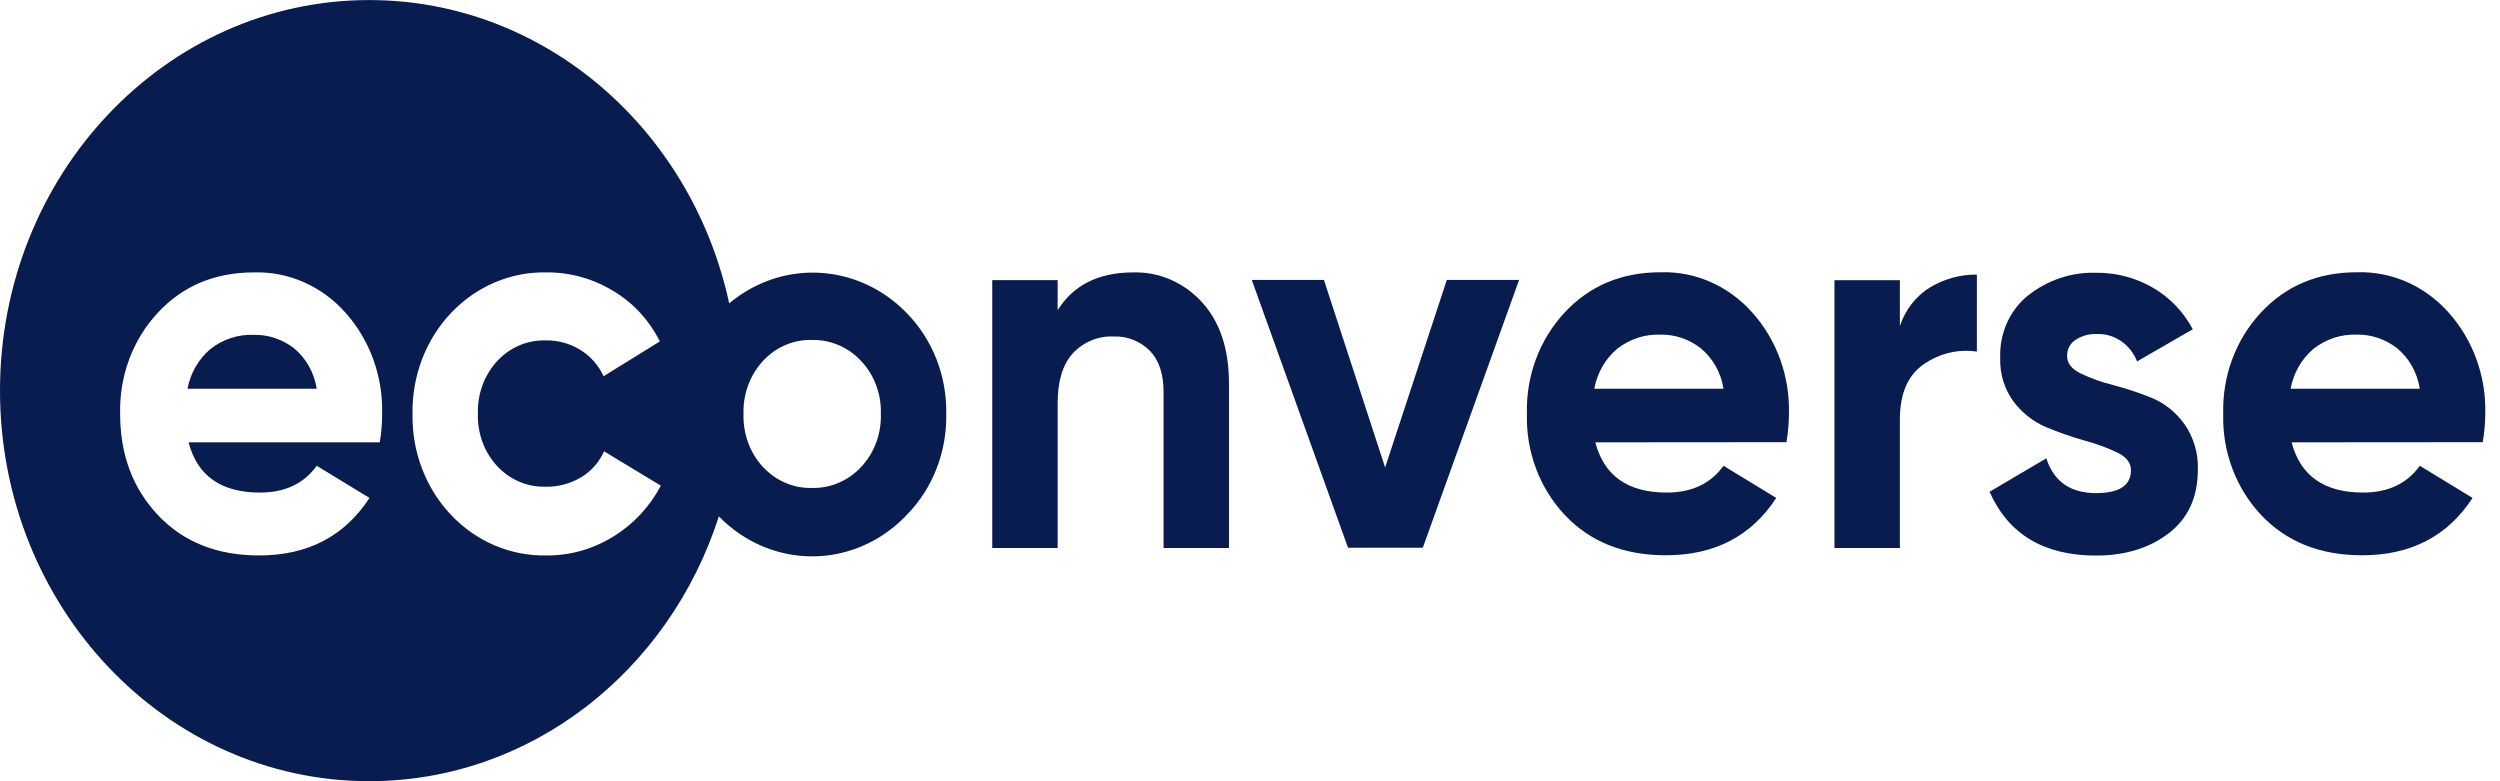
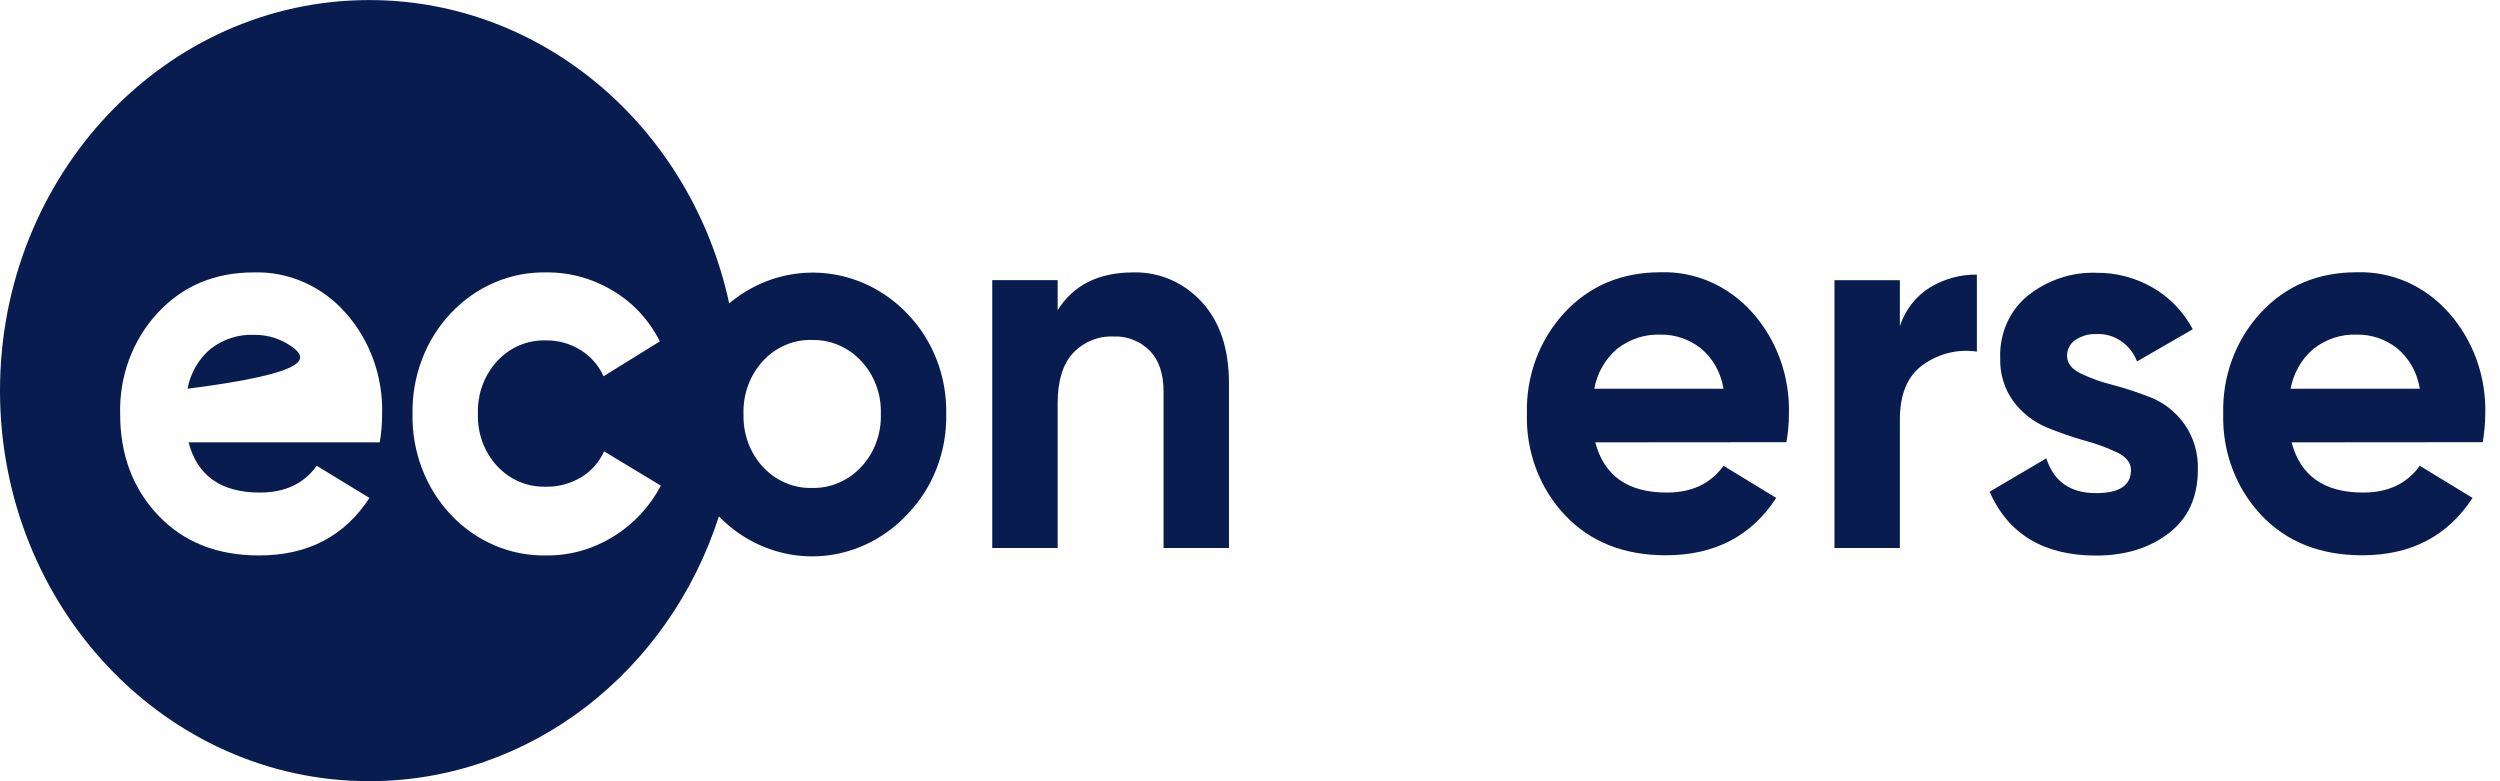
<svg xmlns="http://www.w3.org/2000/svg" width="80" height="25" viewBox="0 0 80 25" fill="none">
  <g clip-path="url(#clip0_285_8674)">
-     <path d="M6 12.439H10.135C10.054 11.922 9.791 11.456 9.398 11.136C9.027 10.854 8.581 10.706 8.125 10.715C7.625 10.694 7.133 10.854 6.731 11.17C6.354 11.489 6.095 11.939 6 12.439Z" fill="#091C4F" />
+     <path d="M6 12.439C10.054 11.922 9.791 11.456 9.398 11.136C9.027 10.854 8.581 10.706 8.125 10.715C7.625 10.694 7.133 10.854 6.731 11.17C6.354 11.489 6.095 11.939 6 12.439Z" fill="#091C4F" />
    <path fill-rule="evenodd" clip-rule="evenodd" d="M23.004 16.524C21.421 21.452 17.009 24.998 11.815 24.998C5.29 24.998 0 19.402 0 12.5C0 5.598 5.29 0.002 11.815 0.002C17.433 0.002 22.135 4.15 23.334 9.708C23.645 9.448 23.989 9.233 24.359 9.07C25.141 8.728 26.002 8.636 26.832 8.808C27.663 8.979 28.428 9.406 29.031 10.034C29.436 10.451 29.756 10.951 29.971 11.504C30.186 12.057 30.291 12.651 30.28 13.248C30.291 13.846 30.186 14.44 29.971 14.992C29.757 15.545 29.436 16.046 29.031 16.462C28.432 17.101 27.666 17.537 26.832 17.715C25.998 17.892 25.133 17.802 24.347 17.458C23.845 17.238 23.39 16.92 23.004 16.524ZM15.831 17.454C16.355 17.677 16.917 17.786 17.483 17.774C18.241 17.782 18.986 17.57 19.638 17.162C20.27 16.775 20.791 16.215 21.147 15.541L19.331 14.443C19.172 14.794 18.914 15.084 18.593 15.275C18.249 15.479 17.86 15.583 17.466 15.575C17.238 15.582 17.01 15.55 16.792 15.48C16.735 15.461 16.678 15.441 16.623 15.417C16.488 15.36 16.361 15.289 16.241 15.205C16.122 15.121 16.011 15.024 15.91 14.916C15.705 14.695 15.545 14.434 15.439 14.146C15.333 13.859 15.284 13.551 15.293 13.243C15.283 12.932 15.332 12.622 15.438 12.331C15.544 12.041 15.704 11.777 15.91 11.554C16.112 11.336 16.354 11.165 16.622 11.051C16.757 10.994 16.896 10.952 17.038 10.926C17.179 10.9 17.322 10.889 17.466 10.893C17.855 10.886 18.24 10.992 18.576 11.2C18.896 11.395 19.154 11.688 19.314 12.04L21.115 10.925C20.778 10.252 20.265 9.694 19.638 9.319C18.984 8.917 18.239 8.709 17.483 8.717C16.917 8.705 16.355 8.814 15.831 9.038C15.306 9.261 14.83 9.595 14.43 10.018C14.03 10.441 13.715 10.944 13.504 11.499C13.293 12.054 13.19 12.649 13.201 13.246C13.189 13.844 13.292 14.439 13.504 14.993C13.715 15.548 14.03 16.052 14.43 16.475C14.83 16.898 15.306 17.231 15.831 17.454ZM6.034 14.155C6.314 15.226 7.076 15.762 8.319 15.762C9.119 15.762 9.725 15.476 10.136 14.905L11.823 15.934C11.023 17.162 9.845 17.775 8.287 17.774C6.947 17.774 5.871 17.346 5.06 16.489C4.249 15.632 3.844 14.551 3.845 13.246C3.829 12.65 3.927 12.056 4.133 11.5C4.339 10.945 4.649 10.439 5.045 10.013C5.845 9.149 6.872 8.717 8.125 8.717C8.675 8.7 9.223 8.808 9.73 9.033C10.238 9.258 10.694 9.595 11.069 10.022C11.842 10.893 12.259 12.052 12.228 13.246C12.228 13.551 12.203 13.855 12.152 14.155H6.034ZM25.134 15.452C24.865 15.337 24.621 15.164 24.418 14.944H24.415C24.208 14.72 24.046 14.455 23.939 14.163C23.868 13.967 23.822 13.763 23.802 13.555C23.792 13.453 23.789 13.35 23.792 13.246C23.782 12.934 23.833 12.622 23.94 12.33C24.047 12.038 24.209 11.772 24.416 11.549C24.619 11.329 24.863 11.156 25.133 11.041C25.402 10.925 25.691 10.87 25.981 10.879C26.106 10.876 26.23 10.884 26.353 10.903C26.517 10.93 26.678 10.976 26.833 11.042C27.104 11.157 27.349 11.329 27.554 11.549C27.764 11.771 27.928 12.036 28.037 12.328C28.146 12.62 28.197 12.933 28.187 13.246C28.197 13.56 28.146 13.873 28.037 14.164C27.929 14.456 27.765 14.722 27.556 14.944C27.351 15.164 27.105 15.336 26.835 15.451C26.564 15.566 26.274 15.622 25.983 15.614C25.692 15.622 25.404 15.567 25.134 15.452Z" fill="#091C4F" />
    <path d="M36.26 8.717C36.668 8.705 37.074 8.783 37.451 8.945C37.829 9.108 38.171 9.352 38.454 9.661C39.036 10.29 39.327 11.159 39.327 12.268V17.535H37.234V12.536C37.234 11.965 37.088 11.527 36.795 11.224C36.64 11.069 36.456 10.949 36.256 10.871C36.056 10.792 35.842 10.758 35.629 10.768C35.389 10.757 35.15 10.799 34.927 10.892C34.703 10.984 34.5 11.124 34.331 11.304C34.007 11.661 33.845 12.193 33.845 12.9V17.535H31.752V8.965H33.845V9.926C34.349 9.121 35.154 8.718 36.26 8.717Z" fill="#091C4F" />
-     <path d="M46.298 8.958H48.611L45.529 17.528H43.137L40.057 8.958H42.366L44.324 14.96L46.298 8.958Z" fill="#091C4F" />
    <path d="M51.05 14.155C51.331 15.227 52.092 15.762 53.336 15.762C54.136 15.762 54.741 15.477 55.152 14.905L56.84 15.934C56.04 17.159 54.861 17.77 53.305 17.769C51.965 17.769 50.889 17.341 50.078 16.484C49.677 16.059 49.362 15.553 49.153 14.995C48.944 14.438 48.844 13.841 48.861 13.241C48.845 12.645 48.943 12.051 49.149 11.495C49.355 10.94 49.666 10.434 50.061 10.008C50.861 9.144 51.889 8.712 53.143 8.712C53.694 8.695 54.241 8.803 54.748 9.028C55.256 9.253 55.712 9.59 56.087 10.017C56.861 10.888 57.277 12.047 57.246 13.241C57.245 13.546 57.218 13.85 57.166 14.15L51.05 14.155ZM51.017 12.44H55.152C55.071 11.922 54.807 11.456 54.414 11.136C54.045 10.852 53.598 10.701 53.142 10.708C52.641 10.687 52.15 10.848 51.747 11.163C51.369 11.484 51.11 11.936 51.017 12.44Z" fill="#091C4F" />
    <path d="M60.796 10.433C60.968 9.913 61.31 9.475 61.76 9.197C62.217 8.922 62.734 8.78 63.26 8.787V11.251C62.661 11.162 62.053 11.309 61.549 11.663C61.042 12.02 60.796 12.605 60.796 13.43V17.537H58.703V8.967H60.796V10.433Z" fill="#091C4F" />
    <path d="M66.147 11.393C66.147 11.622 66.291 11.807 66.578 11.95C66.913 12.11 67.263 12.234 67.622 12.322C68.041 12.433 68.453 12.57 68.856 12.732C69.271 12.904 69.633 13.194 69.901 13.571C70.197 13.991 70.349 14.506 70.331 15.03C70.331 15.909 70.021 16.587 69.4 17.064C68.778 17.54 68.003 17.778 67.072 17.778C65.406 17.778 64.27 17.097 63.666 15.737L65.482 14.666C65.721 15.408 66.251 15.78 67.072 15.78C67.818 15.78 68.191 15.535 68.191 15.042C68.191 14.814 68.048 14.628 67.761 14.485C67.424 14.324 67.073 14.195 66.714 14.1C66.296 13.982 65.885 13.839 65.482 13.671C65.073 13.5 64.713 13.218 64.437 12.855C64.142 12.458 63.99 11.963 64.007 11.457C63.992 11.074 64.064 10.692 64.218 10.344C64.372 9.996 64.603 9.693 64.891 9.46C65.523 8.959 66.297 8.701 67.086 8.729C67.714 8.722 68.334 8.885 68.886 9.203C69.424 9.511 69.868 9.973 70.169 10.536L68.385 11.565C68.281 11.295 68.1 11.066 67.867 10.91C67.635 10.753 67.362 10.676 67.087 10.69C66.849 10.679 66.614 10.745 66.412 10.879C66.329 10.933 66.261 11.008 66.215 11.099C66.168 11.189 66.145 11.29 66.147 11.393Z" fill="#091C4F" />
    <path d="M73.331 14.155C73.613 15.227 74.376 15.762 75.618 15.762C76.418 15.762 77.023 15.477 77.434 14.905L79.122 15.934C78.322 17.159 77.144 17.77 75.588 17.769C74.247 17.769 73.172 17.341 72.36 16.484C71.959 16.059 71.644 15.553 71.435 14.995C71.226 14.438 71.127 13.841 71.143 13.241C71.127 12.645 71.225 12.051 71.431 11.495C71.638 10.94 71.948 10.434 72.344 10.008C73.144 9.144 74.171 8.712 75.425 8.712C75.976 8.695 76.522 8.803 77.031 9.028C77.538 9.253 77.994 9.59 78.369 10.017C79.142 10.888 79.56 12.047 79.529 13.241C79.526 13.546 79.499 13.85 79.448 14.15L73.331 14.155ZM73.299 12.44H77.434C77.353 11.922 77.09 11.456 76.697 11.136C76.327 10.852 75.881 10.701 75.424 10.708C74.924 10.687 74.432 10.848 74.03 11.163C73.651 11.484 73.392 11.936 73.299 12.44Z" fill="#091C4F" />
  </g>
  <defs>
    <clipPath id="clip0_285_8674">
      <rect width="79.53" height="24.995" fill="white" transform="translate(0 0.002)" />
    </clipPath>
  </defs>
</svg>